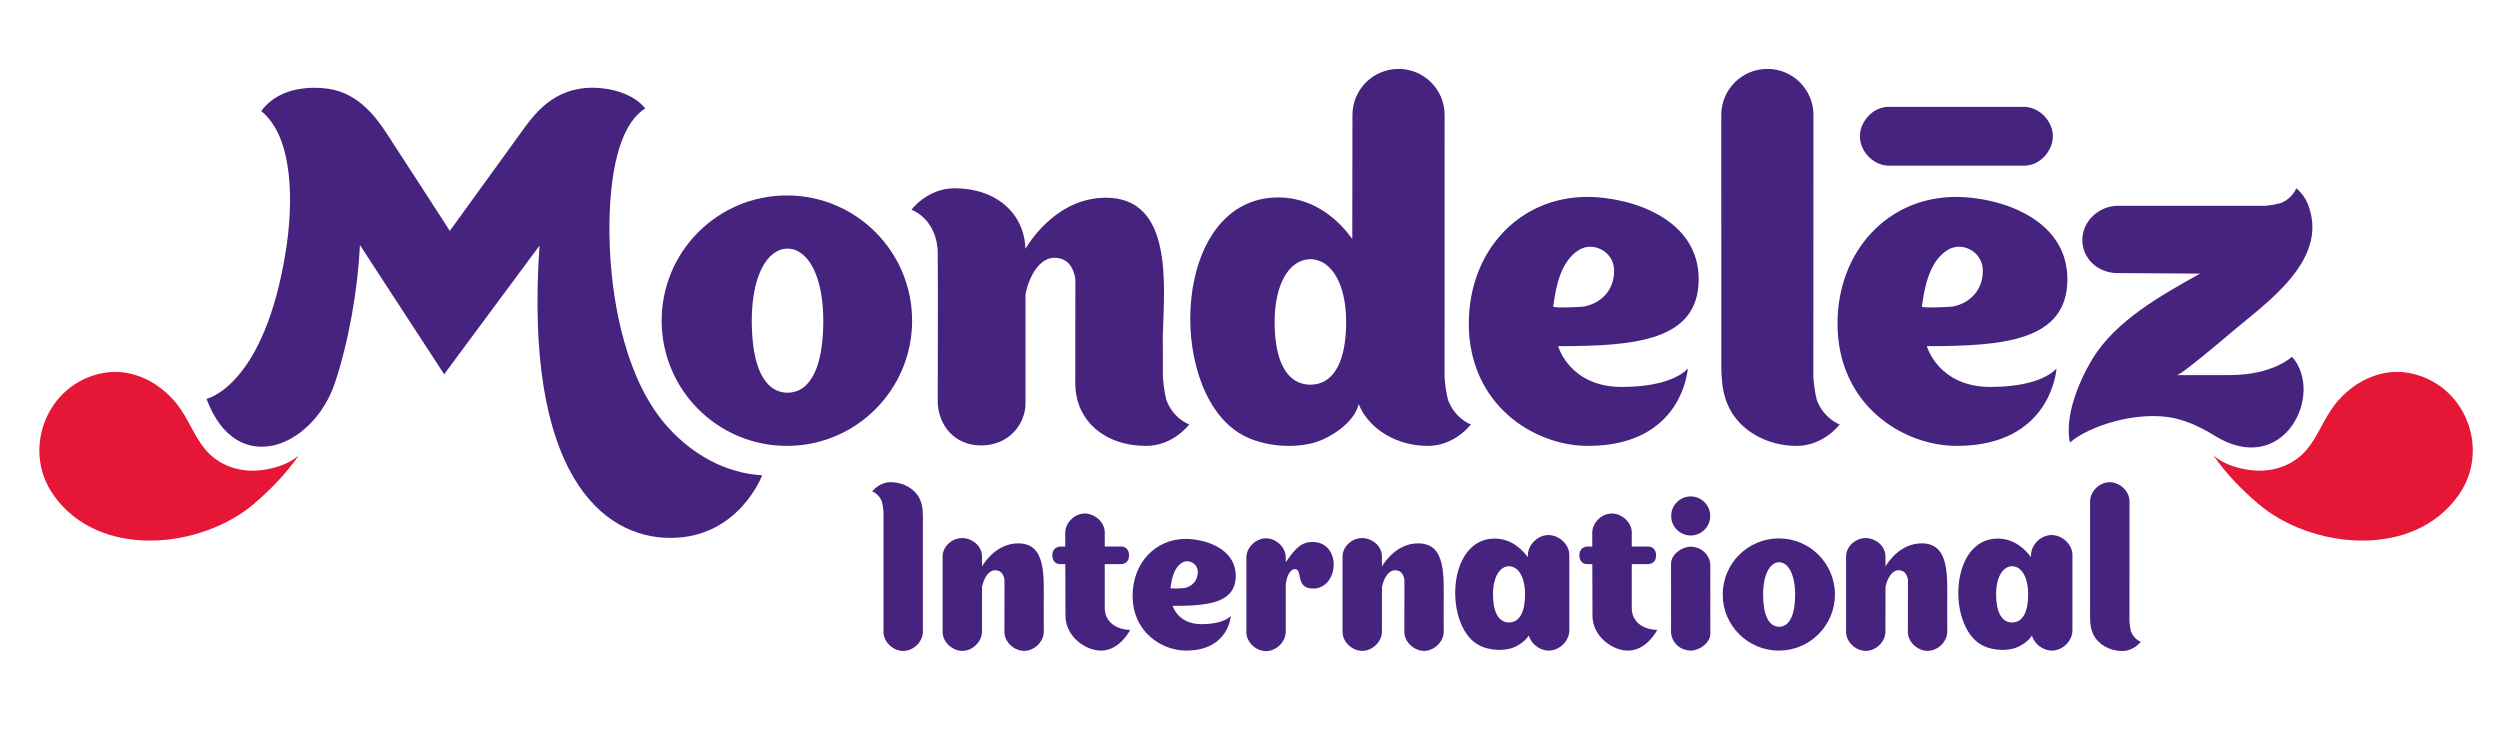
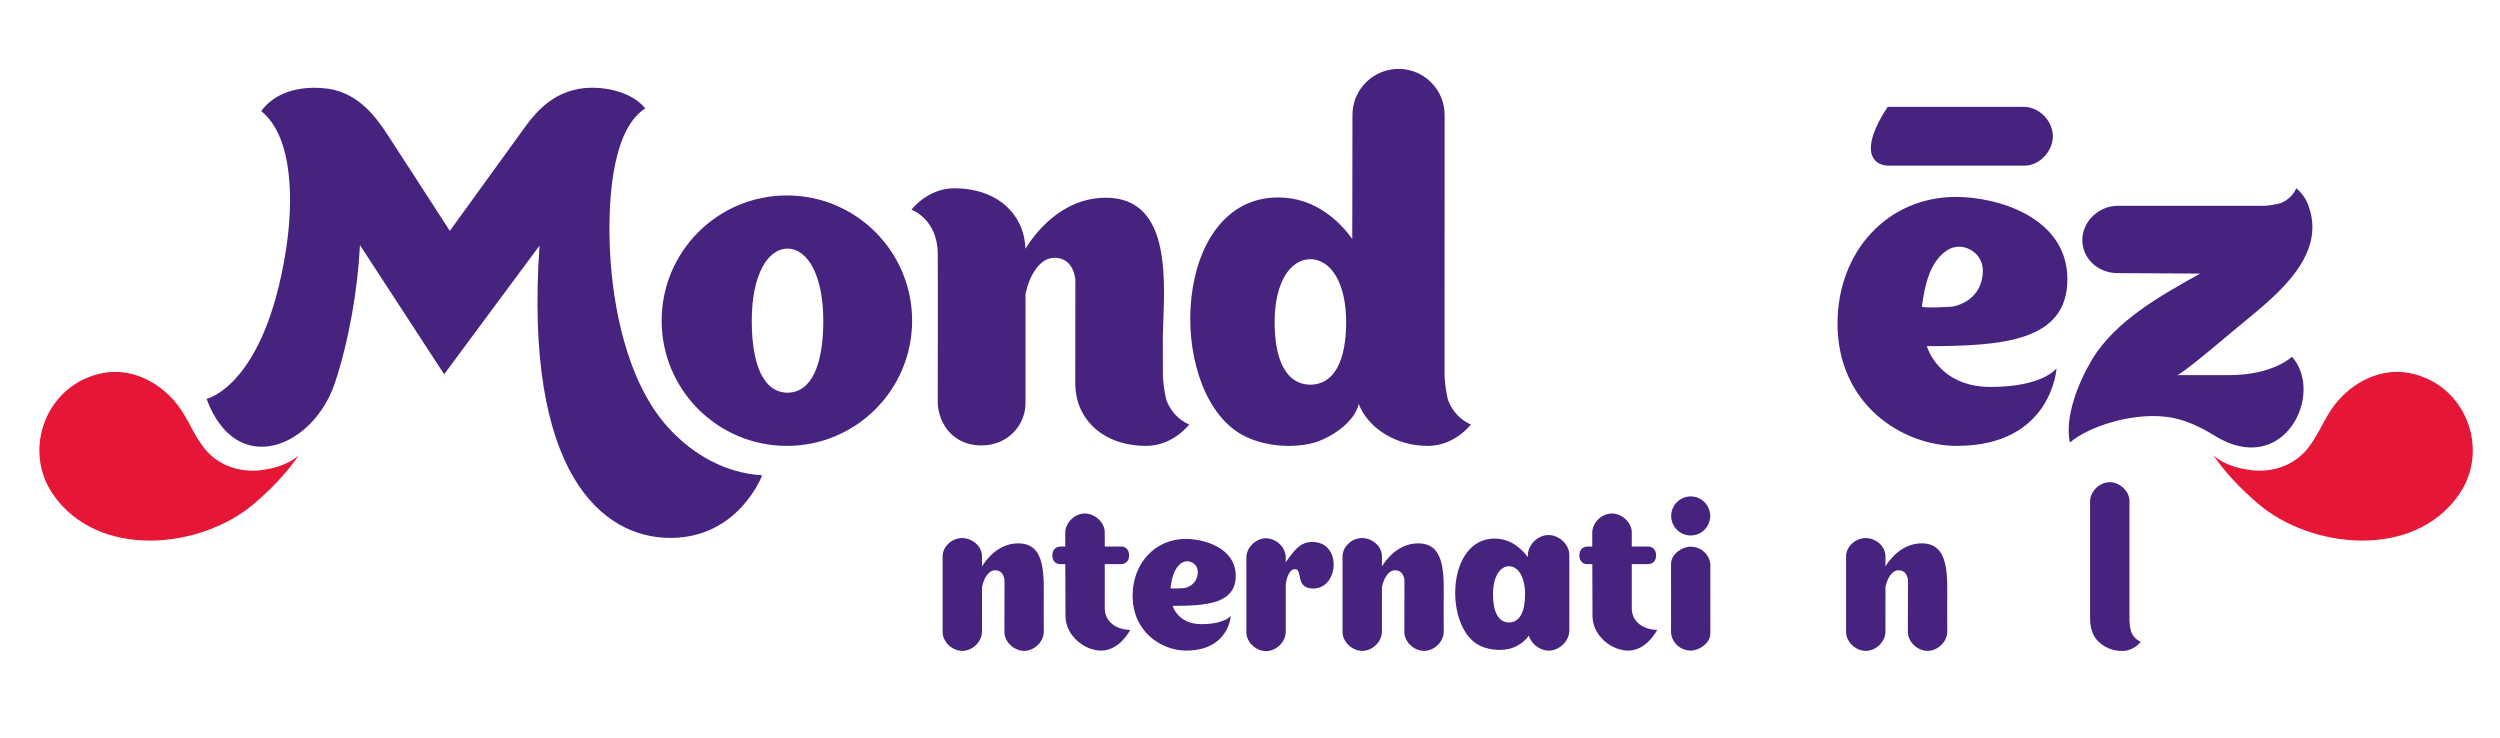
<svg xmlns="http://www.w3.org/2000/svg" width="762" height="225" viewBox="0 0 762 225" fill="none">
  <path d="M91.101 138.752C87.665 141.87 82.704 142.908 79.597 143.306C73.267 144.096 66.72 141.995 62.543 136.96C59.112 132.847 57.352 127.52 54.003 123.262C48.712 116.52 40.255 112.106 31.543 113.666C14.321 116.79 6.508 136.87 16.244 150.799C30.16 170.706 61.455 167.259 77.516 153.468C82.517 149.18 87.187 144.408 91.101 138.752Z" fill="#E51636" />
  <path d="M674.608 138.748C678.051 141.872 682.996 142.911 686.115 143.303C692.441 144.099 698.992 142 703.167 136.961C706.596 132.843 708.365 127.521 711.708 123.263C717.007 116.519 725.463 112.104 734.172 113.667C751.385 116.787 759.2 136.869 749.457 150.8C735.547 170.703 704.256 167.26 688.203 153.471C683.199 149.181 678.519 144.407 674.608 138.748Z" fill="#E51636" />
-   <path d="M617.264 32.582C616.832 32.567 575.73 32.567 575.35 32.581C570.846 32.717 567.12 36.889 566.907 41.179C566.679 45.738 570.642 50.259 575.35 50.486C575.784 50.501 616.886 50.501 617.264 50.486C621.771 50.349 625.496 46.179 625.707 41.887C625.938 37.325 621.975 32.811 617.264 32.582Z" fill="#472380" />
+   <path d="M617.264 32.582C616.832 32.567 575.73 32.567 575.35 32.581C566.679 45.738 570.642 50.259 575.35 50.486C575.784 50.501 616.886 50.501 617.264 50.486C621.771 50.349 625.496 46.179 625.707 41.887C625.938 37.325 621.975 32.811 617.264 32.582Z" fill="#472380" />
  <path d="M355.496 121.899C354.922 119.52 354.616 117.18 354.452 114.819C354.424 111.411 354.424 106.627 354.424 102.224C354.854 87.018 357.692 60.267 337.067 60.267C323.138 60.267 314.884 71.988 312.546 75.82C312.212 65.135 303.783 57.383 290.906 57.383C282.69 57.383 277.81 63.922 277.81 63.922C277.81 63.922 285.824 66.7 285.824 77.468C285.911 85.18 285.812 122.722 285.824 122.88C286.14 129.534 290.788 135.771 299.103 135.771C307.418 135.771 312.578 129.38 312.578 122.868V89.572C313.736 84.13 316.799 78.575 321.416 78.575C327.406 78.575 327.742 85.235 327.77 85.235L327.742 117.466C327.77 118.515 327.903 119.52 328.086 120.507C328.382 122.187 328.89 123.75 329.619 125.184C332.814 131.676 339.882 135.908 349.379 135.908C357.59 135.908 362.471 129.375 362.471 129.375C362.471 129.375 357.652 127.676 355.496 121.899Z" fill="#472380" />
-   <path d="M553.757 121.9C553.177 119.521 552.867 117.181 552.713 114.82L552.738 35.048C552.738 27.289 546.448 21 538.69 21C530.93 21 524.642 27.289 524.642 35.048L524.66 105.696C524.729 112.06 524.104 118.563 527.107 124.409C530.289 130.904 538.14 135.909 547.627 135.909C555.861 135.909 560.732 129.376 560.732 129.376C560.732 129.376 555.924 127.677 553.757 121.9Z" fill="#472380" />
  <path d="M239.841 59.57C218.759 59.57 201.672 76.656 201.672 97.741C201.672 118.822 218.759 135.908 239.841 135.908C260.92 135.908 278.013 118.822 278.013 97.741C278.013 76.656 260.92 59.57 239.841 59.57ZM240.121 119.696V119.714C240.091 119.714 240.065 119.703 240.037 119.703C240.007 119.703 239.983 119.714 239.959 119.714V119.696C232.752 119.565 229.139 111.284 229.139 97.741C229.139 84.218 233.716 75.926 239.959 75.778C239.981 75.778 240.008 75.776 240.037 75.778C240.064 75.776 240.09 75.776 240.121 75.776C246.356 75.924 250.939 84.218 250.939 97.741C250.939 111.284 247.332 119.565 240.121 119.696Z" fill="#472380" />
  <path d="M441.35 121.9C440.767 119.521 440.458 117.181 440.304 114.82L440.323 35.048C440.323 27.289 434.035 21 426.275 21C418.516 21 412.227 27.289 412.227 35.048L412.171 72.832C408.792 68.128 401.349 60.177 389.623 60.177C357.36 60.177 355.321 117.628 377.445 131.84C383.683 135.841 393.089 136.871 400.207 135.021C405.121 133.74 412.869 128.912 414.115 123.147C414.292 123.569 414.481 123.991 414.697 124.409C417.881 130.904 425.731 135.909 435.219 135.909C443.451 135.909 448.324 129.376 448.324 129.376C448.324 129.376 443.516 127.677 441.35 121.9ZM399.483 117.256V117.267C399.453 117.267 399.431 117.265 399.405 117.265C399.372 117.265 399.356 117.267 399.319 117.267V117.256C392.111 117.149 388.504 109.923 388.504 98.131C388.504 86.348 393.076 79.131 399.319 78.999V78.987C399.356 78.987 399.372 78.999 399.405 78.999C399.431 78.999 399.453 78.987 399.483 78.987V78.999C405.732 79.131 410.305 86.348 410.305 98.131C410.305 109.923 406.691 117.149 399.483 117.256Z" fill="#472380" />
-   <path d="M514.44 112.292C514.44 112.292 510.32 117.937 494.337 117.937C478.353 117.937 474.924 105.512 474.924 105.512C498.216 105.512 517.755 103.952 517.755 85.092C517.755 66.236 496.44 60.016 483.803 60.016C462.935 60.016 447.688 76.658 447.688 98.625C447.688 123.365 467.541 135.909 484.023 135.909C513.048 135.909 514.44 112.292 514.44 112.292ZM473.413 93.412C474.231 87.391 475.673 79.805 481.088 76.291C485.585 73.37 491.883 76.696 491.979 82.32C492.081 88.26 488.24 92.305 482.893 93.43C482.325 93.552 473.335 94.001 473.413 93.412Z" fill="#472380" />
  <path d="M626.827 112.292C626.827 112.292 622.707 117.937 606.724 117.937C590.74 117.937 587.311 105.512 587.311 105.512C610.603 105.512 630.141 103.952 630.141 85.092C630.141 66.236 608.827 60.016 596.189 60.016C575.321 60.016 560.075 76.658 560.075 98.625C560.075 123.365 579.928 135.909 596.409 135.909C625.435 135.909 626.827 112.292 626.827 112.292ZM585.8 93.412C586.617 87.391 588.06 79.805 593.475 76.291C597.972 73.37 604.269 76.696 604.365 82.32C604.468 88.26 600.627 92.305 595.28 93.43C594.712 93.552 585.721 94.001 585.8 93.412Z" fill="#472380" />
  <path d="M679.536 114.332H663.529C664.707 114.332 676.548 104.348 680.475 101.02C690.757 92.294 709.248 79.703 703.859 63.394L703.871 63.508C702.883 59.624 699.892 57.383 699.892 57.383C699.892 57.383 698.773 60.553 694.972 61.972C693.419 62.348 691.865 62.632 690.316 62.724C689.037 62.747 645.576 62.724 645.576 62.724C639.699 62.717 634.772 67.444 634.691 73.02C634.623 78.644 639.272 83.155 645.229 83.235L670.584 83.396C658.831 89.951 644.796 97.713 637.669 109.566C633.6 116.368 629.244 126.856 630.899 134.902C636.532 129.908 651.315 125.075 662.568 127.424C666.781 128.304 671.26 130.455 674.903 132.732C696.008 145.934 708.692 120.113 698.601 108.732C698.601 108.732 692.848 114.332 679.536 114.332Z" fill="#472380" />
  <path d="M203.736 130.39C190.791 116.196 186.741 92.59 185.944 76.901C185.257 63.346 185.99 39.872 196.672 33.04C193.096 28.545 186.043 26.734 180.683 26.734C168.64 26.734 162.835 34.756 158.716 40.524C157.356 42.429 137.105 70.365 137.105 70.365C137.105 70.365 120.072 44.014 117.979 40.849C115.085 36.481 109.668 28.454 100.147 27.065C96.047 26.466 85.411 25.922 79.621 33.868C89.6 41.852 89.351 62.184 87.184 76.065C80.684 117.732 62.955 121.569 62.955 121.569C72.036 146.096 95.424 136.405 102.033 116.85C106.313 104.14 109.077 88.05 109.715 74.708L135.381 114.08C135.381 114.08 164.444 74.83 164.444 74.865C159.657 144.278 183.496 163.956 204.343 163.956C225.207 163.956 232.307 144.876 232.307 144.876C221.025 144.194 211.152 138.521 203.736 130.39Z" fill="#472380" />
-   <path d="M268.84 152.969C269.09 153.989 269.221 154.991 269.288 155.999C269.29 156.306 269.269 192.314 269.286 192.745C269.377 195.77 272.176 198.266 275.053 198.409C278.113 198.563 281.143 195.903 281.296 192.745C281.309 192.333 281.296 159.905 281.296 159.905C281.268 157.182 281.533 154.398 280.249 151.898C278.885 149.117 275.525 146.973 271.466 146.973C267.941 146.973 265.854 149.771 265.854 149.771C265.854 149.771 267.913 150.497 268.84 152.969Z" fill="#472380" />
  <path d="M649.511 192.419C649.261 191.399 649.129 190.399 649.063 189.387C649.06 189.081 649.08 153.075 649.067 152.647C648.975 149.62 646.176 147.124 643.297 146.979C640.239 146.827 637.209 149.487 637.055 152.647C637.041 153.059 637.055 185.484 637.055 185.484C637.084 188.206 636.819 190.988 638.101 193.494C639.467 196.274 642.824 198.415 646.885 198.415C650.411 198.415 652.495 195.619 652.495 195.619C652.495 195.619 650.437 194.89 649.511 192.419Z" fill="#472380" />
  <path d="M432.24 165.617C425.996 165.617 422.3 170.867 421.253 172.585L421.217 172.611C421.216 170.874 421.211 169.5 421.211 169.431C421.119 166.407 418.321 164.147 415.445 164.007C412.389 163.852 409.357 166.276 409.205 169.431C409.196 169.842 409.196 192.419 409.205 192.724C409.299 195.744 412.095 198.24 414.973 198.383C418.029 198.535 421.057 195.878 421.211 192.724C421.217 192.491 421.221 185.123 421.219 178.778L421.268 178.744C421.784 176.306 423.156 173.816 425.228 173.816C427.911 173.816 428.059 176.801 428.072 176.801L428.045 192.724C428.138 195.744 430.934 198.24 433.813 198.382C436.869 198.534 439.897 195.877 440.05 192.724L440.035 184.402C440.035 175.846 440.927 165.577 432.24 165.617Z" fill="#472380" />
  <path d="M585.713 165.617C579.471 165.617 575.773 170.867 574.727 172.585L574.692 172.611C574.691 170.874 574.685 169.5 574.685 169.431C574.592 166.407 571.796 164.147 568.92 164.007C565.864 163.852 562.83 166.276 562.68 169.431C562.669 169.842 562.669 192.419 562.68 192.724C562.772 195.744 565.569 198.24 568.446 198.383C571.502 198.535 574.532 195.878 574.685 192.724C574.692 192.491 574.696 185.123 574.693 178.778L574.742 178.744C575.257 176.306 576.63 173.816 578.702 173.816C581.384 173.816 581.533 176.801 581.545 176.801L581.52 192.724C581.612 195.744 584.409 198.24 587.286 198.382C590.342 198.534 593.37 195.877 593.525 192.724L593.508 184.402C593.508 175.846 594.401 165.577 585.713 165.617Z" fill="#472380" />
  <path d="M310.337 165.617C304.095 165.617 300.397 170.867 299.351 172.585L299.316 172.611C299.313 170.874 299.309 169.5 299.309 169.431C299.217 166.407 296.421 164.147 293.542 164.007C290.488 163.852 287.455 166.276 287.304 169.431C287.293 169.842 287.293 192.419 287.304 192.724C287.397 195.744 290.194 198.24 293.072 198.383C296.126 198.535 299.154 195.878 299.309 192.724C299.316 192.491 299.319 185.123 299.316 178.778L299.367 178.744C299.881 176.306 301.255 173.816 303.327 173.816C306.009 173.816 306.157 176.801 306.171 176.801L306.145 192.724C306.236 195.744 309.033 198.24 311.911 198.382C314.968 198.534 317.996 195.877 318.149 192.724L318.132 184.402C318.132 175.846 319.025 165.577 310.337 165.617Z" fill="#472380" />
-   <path d="M542.191 164.105C532.745 164.105 525.088 171.759 525.088 181.205C525.088 190.653 532.745 198.304 542.191 198.304C551.633 198.304 559.292 190.653 559.292 181.205C559.292 171.759 551.633 164.105 542.191 164.105ZM542.315 191.041V191.049C542.299 191.049 542.288 191.046 542.275 191.046C542.26 191.046 542.249 191.049 542.244 191.049V191.041C539.011 190.979 537.395 187.273 537.395 181.205C537.395 175.147 539.443 171.433 542.244 171.367C542.249 171.367 542.26 171.365 542.275 171.367C542.288 171.365 542.299 171.365 542.315 171.365C545.108 171.432 547.157 175.147 547.157 181.205C547.157 187.273 545.543 190.979 542.315 191.041Z" fill="#472380" />
  <path d="M478.329 169.017C478.231 165.851 475.252 163.235 472.241 163.085C469.036 162.926 465.864 165.71 465.703 169.017C465.7 169.246 465.672 169.738 465.672 169.827C464.152 167.718 460.823 164.157 455.567 164.157C441.112 164.157 440.196 189.898 450.109 196.265C452.907 198.058 457.121 198.517 460.312 197.69C462.113 197.219 464.768 195.682 465.976 193.719C466.716 196.247 469.22 198.173 471.793 198.301C474.995 198.459 478.168 195.679 478.329 192.371C478.343 191.941 478.339 169.306 478.329 169.017ZM459.984 189.733V189.736C459.975 189.736 459.961 189.735 459.951 189.735C459.935 189.735 459.927 189.736 459.912 189.736V189.733C456.681 189.682 455.067 186.442 455.067 181.159C455.067 175.882 457.113 172.649 459.912 172.587V172.583C459.927 172.583 459.935 172.587 459.951 172.587C459.961 172.587 459.975 172.583 459.984 172.583V172.587C462.783 172.649 464.836 175.882 464.836 181.159C464.836 186.442 463.213 189.682 459.984 189.733Z" fill="#472380" />
-   <path d="M631.677 169.017C631.584 165.851 628.605 163.235 625.589 163.085C622.387 162.926 619.216 165.71 619.055 169.017C619.049 169.246 619.019 169.738 619.019 169.827C617.507 167.718 614.171 164.157 608.917 164.157C594.463 164.157 593.545 189.898 603.46 196.265C606.257 198.058 610.473 198.517 613.659 197.69C615.463 197.219 618.121 195.682 619.328 193.719C620.065 196.247 622.572 198.173 625.143 198.301C628.345 198.459 631.517 195.679 631.677 192.371C631.692 191.941 631.684 169.306 631.677 169.017ZM613.337 189.733V189.736C613.323 189.736 613.314 189.735 613.303 189.735C613.287 189.735 613.28 189.736 613.261 189.736V189.733C610.033 189.682 608.416 186.442 608.416 181.159C608.416 175.882 610.465 172.649 613.261 172.587V172.583C613.28 172.583 613.287 172.587 613.303 172.587C613.313 172.587 613.323 172.583 613.337 172.583V172.587C616.136 172.649 618.185 175.882 618.185 181.159C618.185 186.442 616.565 189.682 613.337 189.733Z" fill="#472380" />
  <path d="M521.32 172.239C521.177 169.256 518.835 166.917 515.88 166.668C515.703 166.649 515.54 166.613 515.369 166.613C512.697 166.613 509.332 168.925 509.332 171.848L509.347 182.92H509.332C509.369 186.373 509.328 192.612 509.332 192.683C509.476 195.665 511.82 198.005 514.769 198.253C514.949 198.276 515.109 198.308 515.283 198.308C517.955 198.308 521.32 195.996 521.32 193.075L521.308 183.824H521.32C521.28 180.367 521.325 172.307 521.32 172.239Z" fill="#472380" />
  <path d="M521.276 157.265C521.276 160.549 518.611 163.21 515.325 163.21C512.036 163.21 509.375 160.549 509.375 157.265C509.375 153.974 512.036 151.309 515.325 151.309C518.611 151.309 521.276 153.974 521.276 157.265Z" fill="#472380" />
  <path d="M399.646 165.202C396.081 165.349 394.318 168.005 391.892 171.341C391.874 171.367 391.894 169.799 391.893 169.739C391.8 166.718 389.005 164.222 386.132 164.077C383.07 163.925 380.042 166.582 379.89 169.739V192.794H379.88C379.972 195.818 382.767 198.315 385.645 198.457C388.675 198.606 391.671 195.996 391.875 192.882H391.901L391.899 178.278C392.08 176.137 393.013 173.462 394.736 173.475C397.172 173.498 394.655 179.39 400.244 179.39C408.26 179.39 409.116 164.811 399.646 165.202Z" fill="#472380" />
  <path d="M375.163 187.708C375.163 187.708 373.315 190.239 366.147 190.239C358.976 190.239 357.433 184.667 357.433 184.667C367.885 184.667 376.649 183.966 376.649 175.506C376.649 167.047 367.089 164.258 361.42 164.258C352.059 164.258 345.217 171.722 345.217 181.575C345.217 192.675 354.124 198.302 361.519 198.302C374.539 198.302 375.163 187.708 375.163 187.708ZM356.756 179.236C357.121 176.536 357.771 173.132 360.203 171.558C362.219 170.247 365.044 171.739 365.088 174.26C365.133 176.926 363.411 178.74 361.012 179.246C360.757 179.299 356.72 179.501 356.756 179.236Z" fill="#472380" />
  <path d="M344.491 191.983C344.491 191.983 341.369 198.305 335.599 198.305C330.849 198.305 325.004 194.11 324.76 188.038C324.756 187.982 324.727 179.245 324.704 171.942H323.092C322.249 171.942 320.757 171.439 320.757 169.245C320.757 167.051 322.436 166.586 323.265 166.586H324.691C324.684 164.033 324.681 162.278 324.685 162.169C324.836 159.019 327.86 156.369 330.909 156.522C333.78 156.666 336.643 159.153 336.733 162.169V166.583H341.816C342.52 166.583 344.149 167.043 344.149 169.279C344.149 171.514 342.52 171.942 341.64 171.942H336.733V185.353C336.733 189.705 340.48 191.963 344.507 191.977" fill="#472380" />
  <path d="M505.121 191.983C505.121 191.983 501.998 198.305 496.23 198.305C491.48 198.305 485.634 194.11 485.392 188.038C485.387 187.982 485.359 179.245 485.334 171.942H483.722C482.878 171.942 481.389 171.439 481.389 169.245C481.389 167.051 483.066 166.586 483.897 166.586H485.321C485.313 164.033 485.312 162.278 485.316 162.169C485.468 159.019 488.491 156.369 491.54 156.522C494.411 156.666 497.272 159.153 497.364 162.169V166.583H502.447C503.149 166.583 504.78 167.043 504.78 169.279C504.78 171.514 503.149 171.942 502.269 171.942H497.364V185.353C497.364 189.705 501.111 191.963 505.137 191.977" fill="#472380" />
</svg>